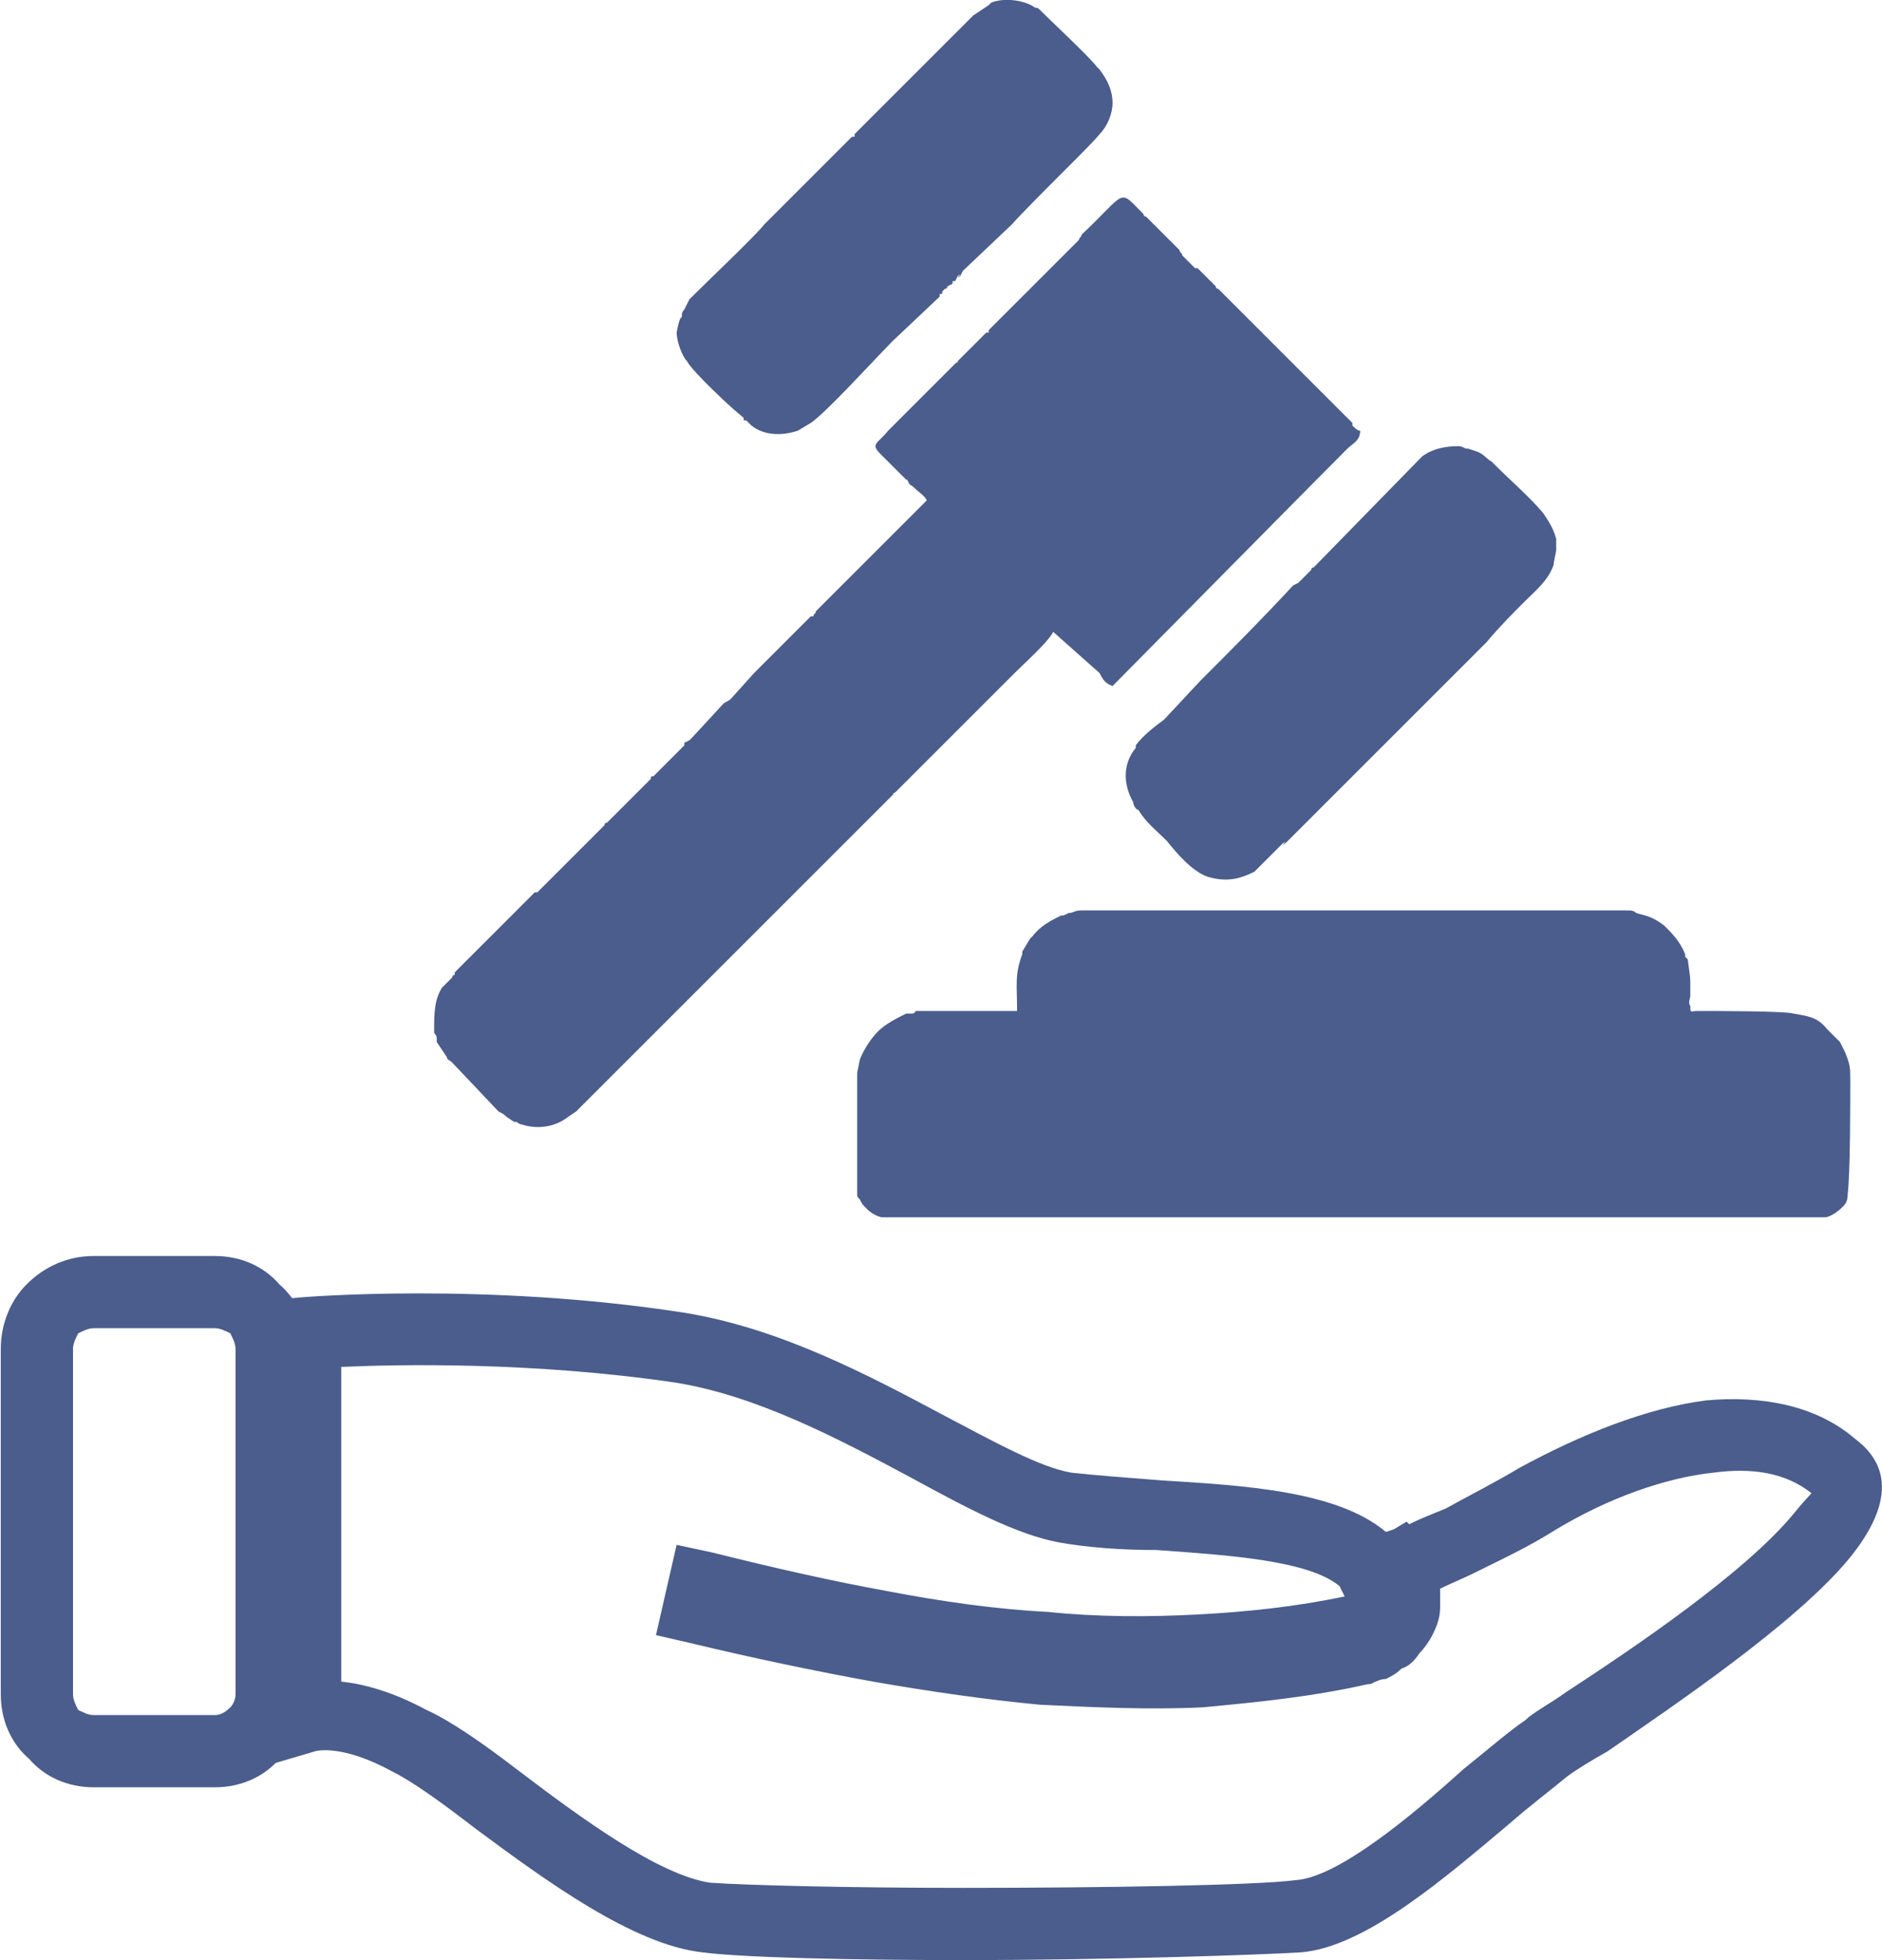
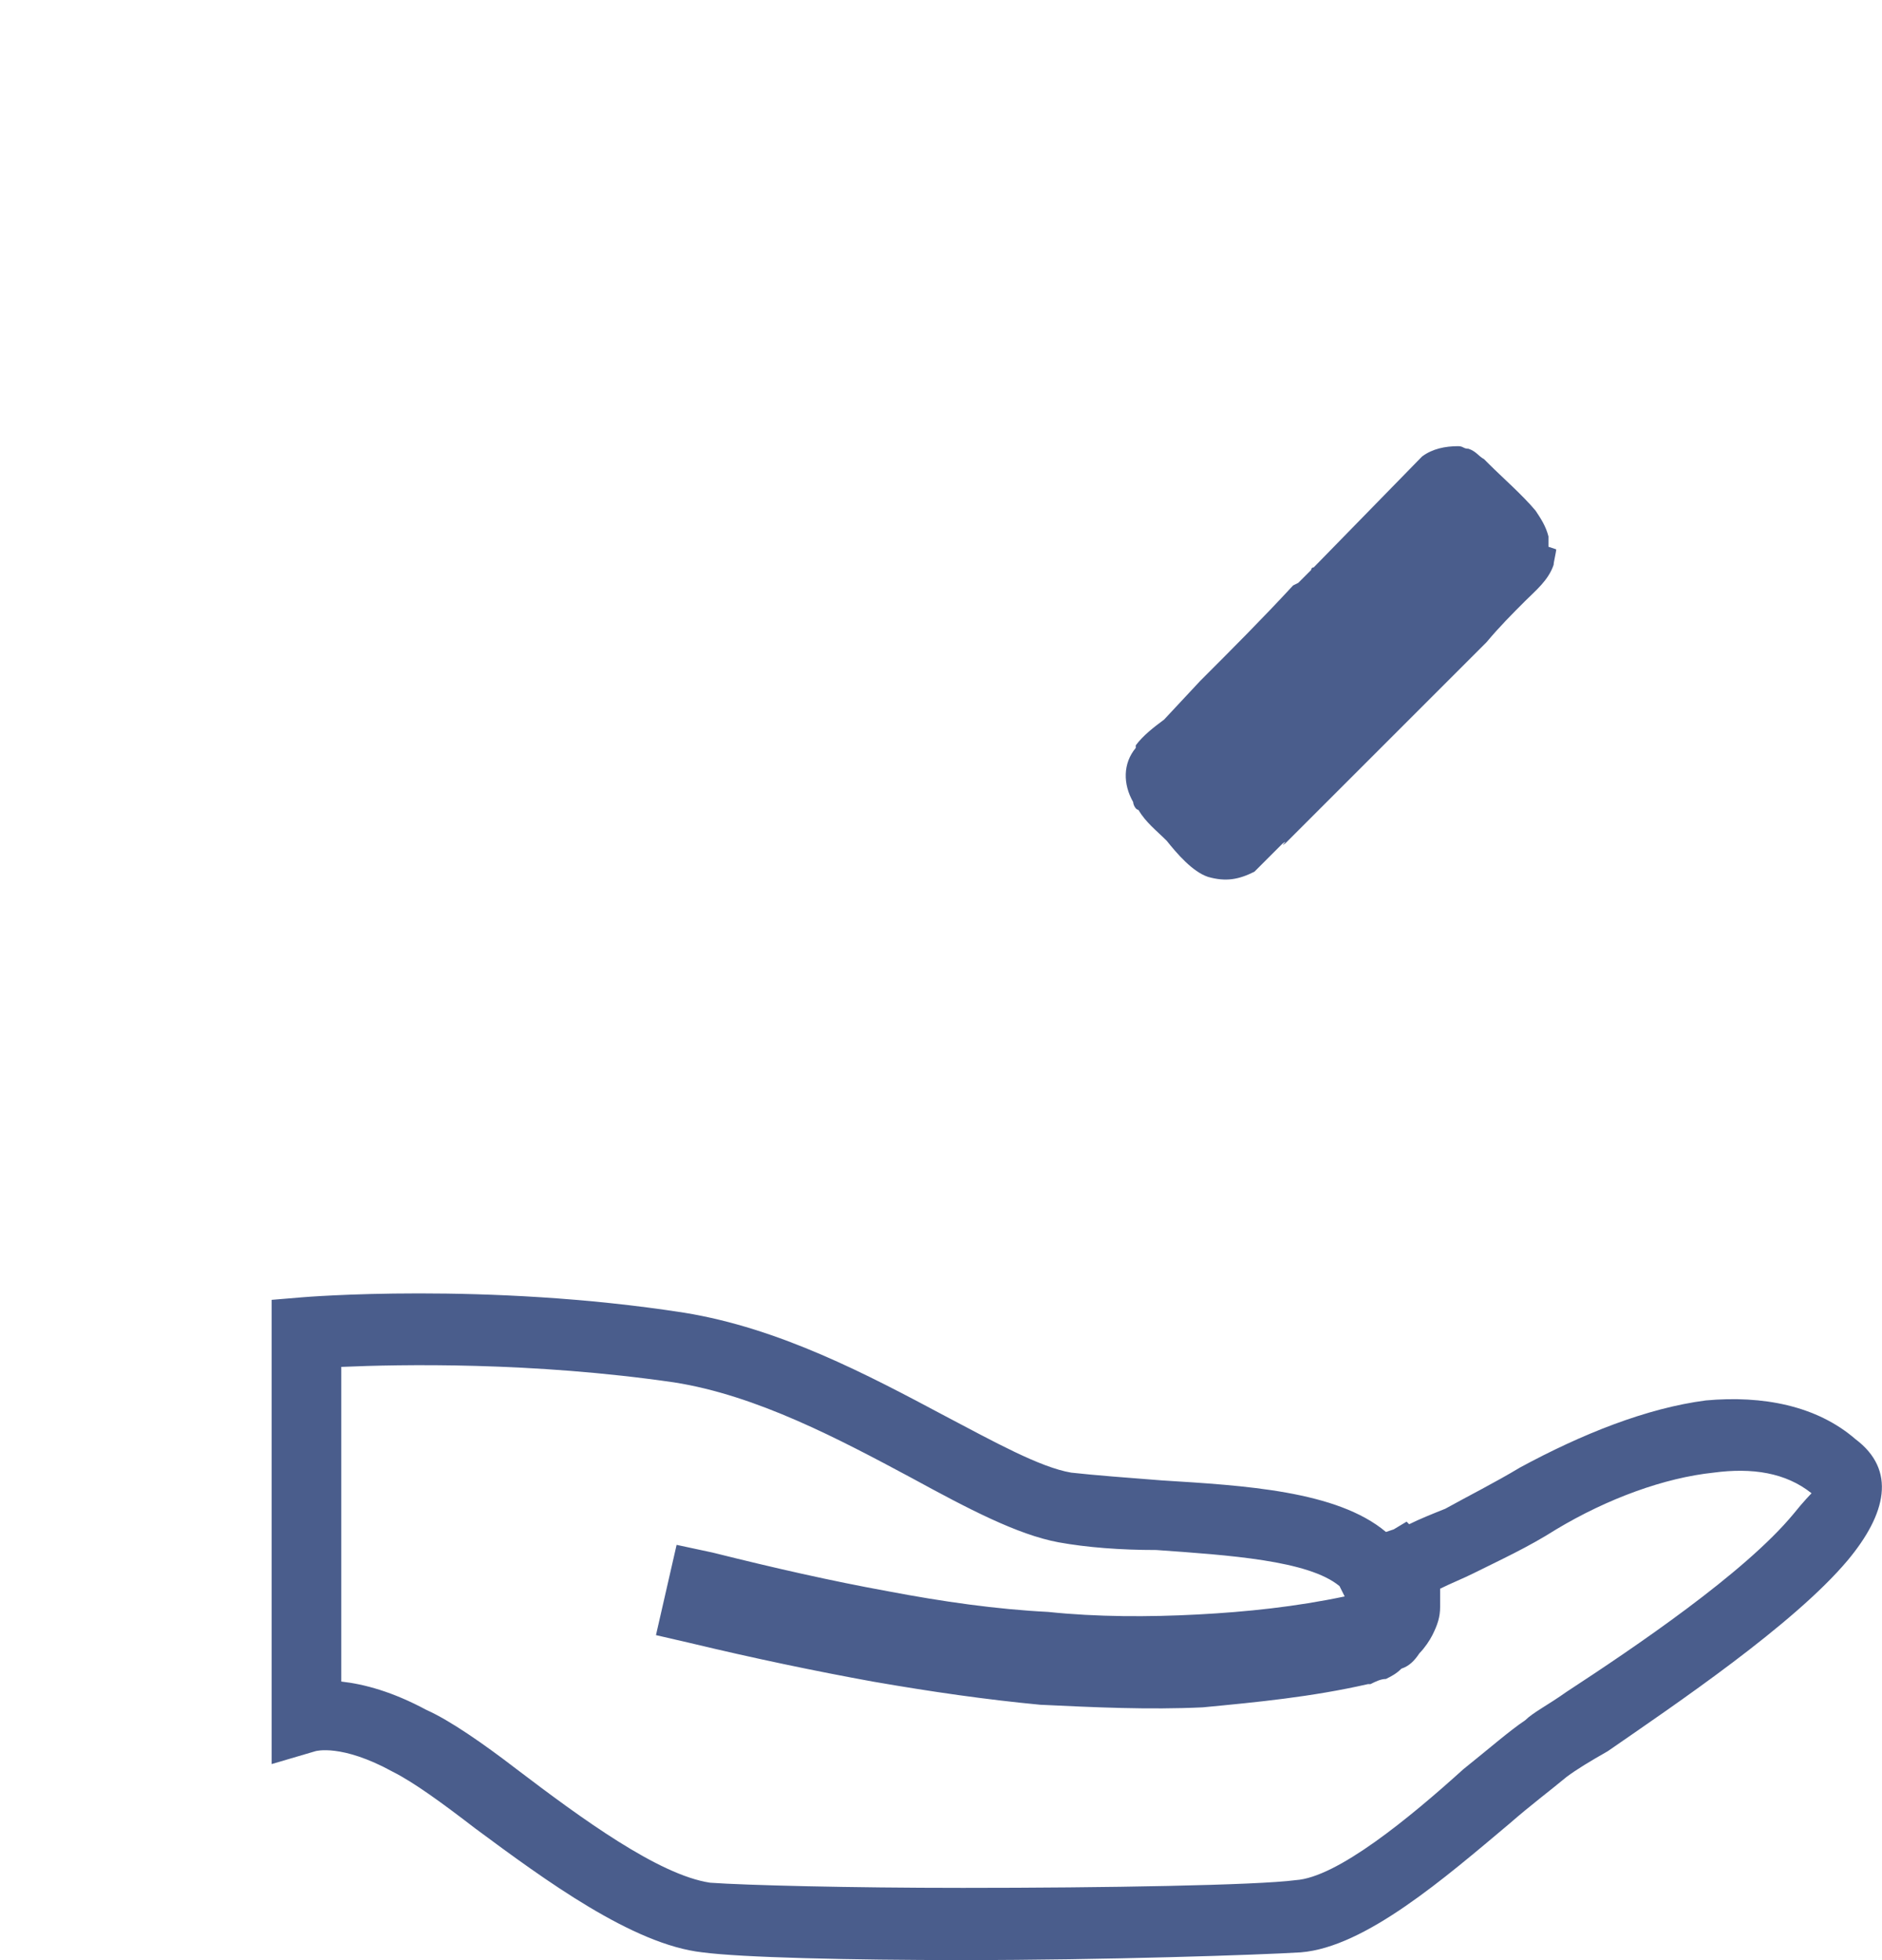
<svg xmlns="http://www.w3.org/2000/svg" xml:space="preserve" width="34.191mm" height="35.615mm" version="1.1" style="shape-rendering:geometricPrecision; text-rendering:geometricPrecision; image-rendering:optimizeQuality; fill-rule:evenodd; clip-rule:evenodd" viewBox="0 0 729 760">
  <defs>
    <style type="text/css">
   
    .fil0 {fill:#4A5D8C;fill-rule:nonzero}
   
  </style>
  </defs>
  <g id="Vrstva_x0020_1">
    <g id="_842938832">
-       <path class="fil0" d="M83 515l-47 0c-2,0 -4,1 -6,2 -1,2 -2,4 -2,6l0 134c0,2 1,4 2,6 2,1 4,2 6,2l47 0c2,0 4,-1 6,-3 1,-1 2,-3 2,-5l0 -134c0,-2 -1,-4 -2,-6 -2,-1 -4,-2 -6,-2zm-47 -28l47 0c10,0 19,4 25,11 7,6 11,15 11,25l0 134c0,10 -4,19 -11,25 -6,7 -15,11 -25,11l-47 0c-10,0 -19,-4 -25,-11 -7,-6 -11,-15 -11,-25l0 -134c0,-10 4,-19 10,-25 7,-7 16,-11 26,-11z" />
      <path class="fil0" d="M537 594l3 -1 5 -3 1 1c4,-2 9,-4 14,-6 9,-5 19,-10 29,-16l0 0c24,-13 49,-23 72,-26 22,-2 43,2 58,15l0 0c16,12 12,29 -3,47 -21,25 -67,56 -93,74 -7,4 -12,7 -16,10 -6,5 -14,11 -22,18 -25,21 -56,48 -81,50 -16,1 -76,3 -131,3 -44,0 -86,-1 -101,-3 -27,-3 -61,-28 -88,-48 -13,-10 -24,-18 -32,-22 -20,-11 -30,-8 -30,-8l-17 5 0 -180 12 -1c0,0 71,-6 148,6l0 0c37,6 71,24 101,40 19,10 37,20 49,22l0 0c9,1 22,2 35,3 32,2 68,4 87,20zm34 16c-4,2 -9,4 -13,6 0,2 0,5 0,7 0,4 -1,7 -3,11l0 0c-1,2 -3,5 -5,7 -2,3 -4,5 -7,6l0 0c-2,2 -4,3 -6,4 -2,0 -4,1 -6,2l-1 0c-22,5 -43,7 -64,9 -21,1 -42,0 -63,-1 -21,-2 -42,-5 -65,-9 -22,-4 -46,-9 -71,-15l-13 -3 8 -35 14 3c24,6 46,11 68,15 21,4 42,7 62,8 19,2 39,2 58,1 19,-1 38,-3 57,-7l-2 -4c-12,-10 -43,-12 -71,-14 -14,0 -27,-1 -38,-3l0 0c-16,-3 -35,-13 -57,-25 -28,-15 -60,-32 -92,-37l0 0c-55,-8 -106,-7 -129,-6l0 122c9,1 20,4 33,11 9,4 22,13 35,23 25,19 55,41 75,44 14,1 54,2 98,2 55,0 114,-1 129,-3 16,-1 44,-24 65,-43 10,-8 18,-15 24,-19 3,-3 9,-6 16,-11 26,-17 69,-46 88,-69 4,-5 7,-8 7,-8l0 0c-10,-8 -23,-10 -38,-8 -19,2 -41,10 -61,22 -11,7 -22,12 -32,17z" />
    </g>
    <g id="_842931984">
-       <path class="fil0" d="M717 419c0,10 0,36 -1,44 0,3 -1,4 -2,5 -2,2 -5,4 -7,4l-365 0c-2,0 -5,-2 -6,-3 -2,-2 -2,-2 -3,-4 -1,-1 -1,-1 -1,-2l0 -47 1 -5c1,-3 4,-8 7,-11 3,-3 7,-5 11,-7 1,0 1,0 2,0 2,0 1,-1 2,-1l39 0c0,-10 -1,-14 2,-22 0,0 0,0 0,-1l3 -5c0,0 1,-1 1,-1 3,-4 7,-6 11,-8 1,0 1,0 3,-1 2,0 2,-1 5,-1l211 0c2,0 3,0 4,1 3,1 6,1 11,5 3,3 6,6 8,11l0 1c1,1 0,0 1,1 1,8 1,5 1,14 0,1 -1,3 0,4 0,3 0,2 3,2 6,0 34,0 37,1 5,1 9,1 13,6 2,2 3,3 5,5l2 4c2,5 2,6 2,11z" />
-       <path class="fil0" d="M527 167c0,4 -3,5 -5,7 -11,11 -88,89 -91,92 -3,-1 -4,-3 -5,-5l-18 -16c-2,4 -11,12 -15,16l-46 46c-1,1 -1,0 -1,1l-37 37c0,0 0,0 0,0l-25 25c0,0 0,0 -1,1l-1 1c0,0 0,0 0,0l-28 28c0,0 0,0 0,0l-23 23c0,0 0,0 0,0l-8 8c0,0 0,0 0,0l-3 2c-5,4 -12,5 -18,3 0,0 -1,0 -2,-1l-1 0c0,0 0,0 0,0l-3 -2c-1,-1 -1,-1 -3,-2l-18 -19c-1,-1 -2,-1 -2,-2l-4 -6c0,-1 0,-1 0,-2 -1,-2 -1,-1 -1,-2 0,-7 0,-12 3,-17l4 -4c0,0 0,0 0,0 0,0 0,-1 1,-1 0,-1 0,0 0,-1l31 -31c1,0 1,0 1,0l26 -26c0,0 0,-1 1,-1l17 -17c0,-1 0,-1 1,-1l1 -1c0,0 0,0 0,0l11 -11c0,0 0,-1 0,-1l2 -1c3,-3 -2,2 1,-1l12 -13c1,-1 2,-1 3,-2l9 -10c0,0 0,0 0,0l22 -22c0,0 1,0 1,0 0,-1 1,-1 1,-2l43 -43c-1,-2 -3,-3 -5,-5 -1,-1 -2,-1 -2,-2 -1,-1 0,-1 -1,-1l-10 -10c-4,-4 -1,-4 3,-9 1,-1 1,-1 2,-2l24 -24c1,-1 1,0 1,-1l9 -9c1,-1 1,-1 2,-2 0,0 0,0 1,0 0,-1 0,-1 0,-1l35 -35c0,-1 1,-1 1,-2 18,-17 14,-18 24,-8 0,0 0,1 1,1l13 13c0,1 1,1 1,2l5 5c0,0 1,0 1,0l6 6c1,1 1,1 1,1 0,1 1,1 1,1l19 19c1,1 1,1 1,1l32 32c0,0 0,1 0,1 1,1 2,2 3,2z" />
-       <path class="fil0" d="M431 40c0,4 -2,9 -5,12 -3,4 -26,26 -34,35 0,0 0,0 0,0l-19 18c0,0 0,0 0,0 0,0 0,0 0,0l-1 2c-3,2 2,-2 -1,0l-1 2c0,0 -1,0 -1,0 0,0 0,0 0,1 0,0 0,0 0,0l-2 1c0,0 0,1 -1,1l-1 1c0,0 0,0 0,0 0,1 0,1 -1,1 0,1 0,1 0,1l-18 17c-7,7 -26,28 -32,32l-5 3c-6,2 -13,2 -18,-2l-2 -2c0,0 -1,0 -1,0 0,0 0,0 0,0 0,0 0,-1 0,-1 -4,-3 -20,-18 -22,-22 -2,-2 -4,-8 -4,-11 0,0 1,-6 2,-6 0,-1 0,-2 1,-3l2 -4c6,-6 26,-25 29,-29l34 -34c0,0 0,0 1,0l0 -1c0,0 0,0 0,0 0,0 0,0 0,0 1,-1 1,-1 1,-1l45 -45 6 -4c0,0 1,-1 1,-1 5,-2 13,-1 17,2 1,0 1,0 2,1l0 0c5,5 19,18 22,22l1 1c3,4 5,8 5,13z" />
-       <path class="fil0" d="M603 213c0,1 -1,5 -1,6 -2,6 -7,10 -11,14 -5,5 -10,10 -15,16l-12 12c0,0 0,0 0,0l-2 2c0,0 0,0 0,0l-10 10c-3,3 -5,5 -8,8 -10,10 -20,20 -30,30l-16 16c0,0 0,0 0,0 -3,2 2,-2 -1,0l-11 11c-6,3 -11,4 -18,2 -6,-2 -12,-9 -16,-14 -4,-4 -8,-7 -11,-12 -1,0 -2,-2 -2,-3 -4,-7 -4,-15 1,-21 0,-1 0,-1 0,-1 3,-4 7,-7 11,-10l14 -15c12,-12 24,-24 36,-37l2 -1c1,-1 0,0 1,-1l4 -4c0,0 0,-1 1,-1l42 -43c4,-3 9,-4 14,-4 2,0 2,1 4,1l3 1c3,1 4,3 6,4l1 1c1,1 0,0 1,1 5,5 13,12 18,18 2,3 4,6 5,10 0,1 0,2 0,4z" />
+       <path class="fil0" d="M603 213c0,1 -1,5 -1,6 -2,6 -7,10 -11,14 -5,5 -10,10 -15,16l-12 12c0,0 0,0 0,0l-2 2c0,0 0,0 0,0l-10 10c-3,3 -5,5 -8,8 -10,10 -20,20 -30,30l-16 16c0,0 0,0 0,0 -3,2 2,-2 -1,0l-11 11c-6,3 -11,4 -18,2 -6,-2 -12,-9 -16,-14 -4,-4 -8,-7 -11,-12 -1,0 -2,-2 -2,-3 -4,-7 -4,-15 1,-21 0,-1 0,-1 0,-1 3,-4 7,-7 11,-10l14 -15c12,-12 24,-24 36,-37l2 -1c1,-1 0,0 1,-1l4 -4c0,0 0,-1 1,-1l42 -43c4,-3 9,-4 14,-4 2,0 2,1 4,1c3,1 4,3 6,4l1 1c1,1 0,0 1,1 5,5 13,12 18,18 2,3 4,6 5,10 0,1 0,2 0,4z" />
    </g>
  </g>
</svg>